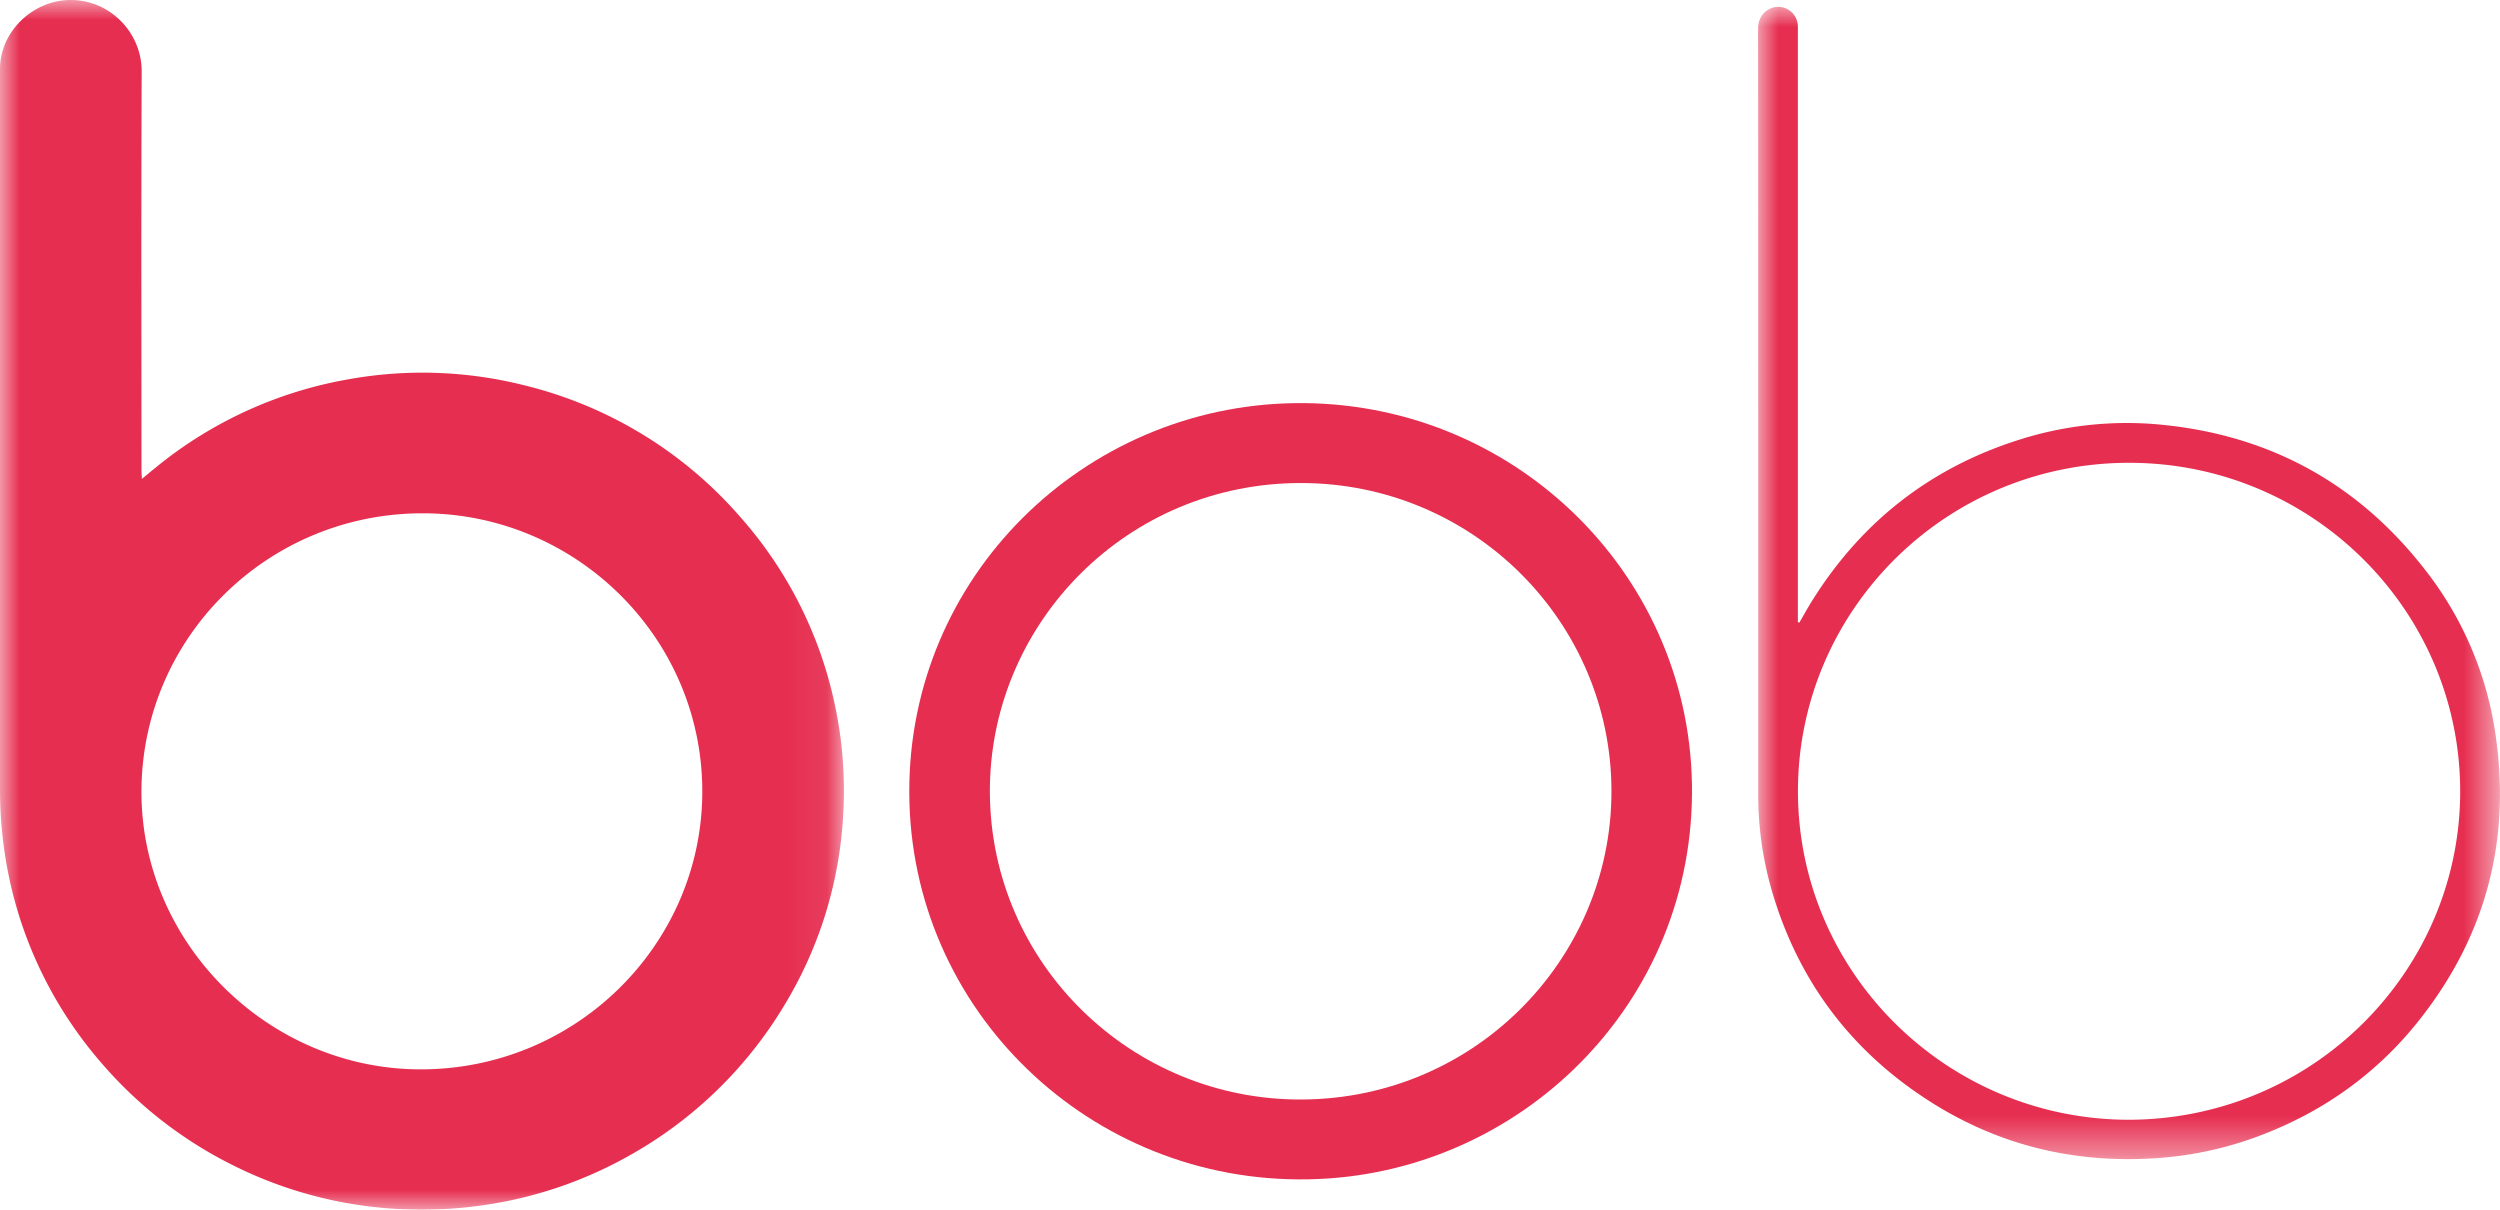
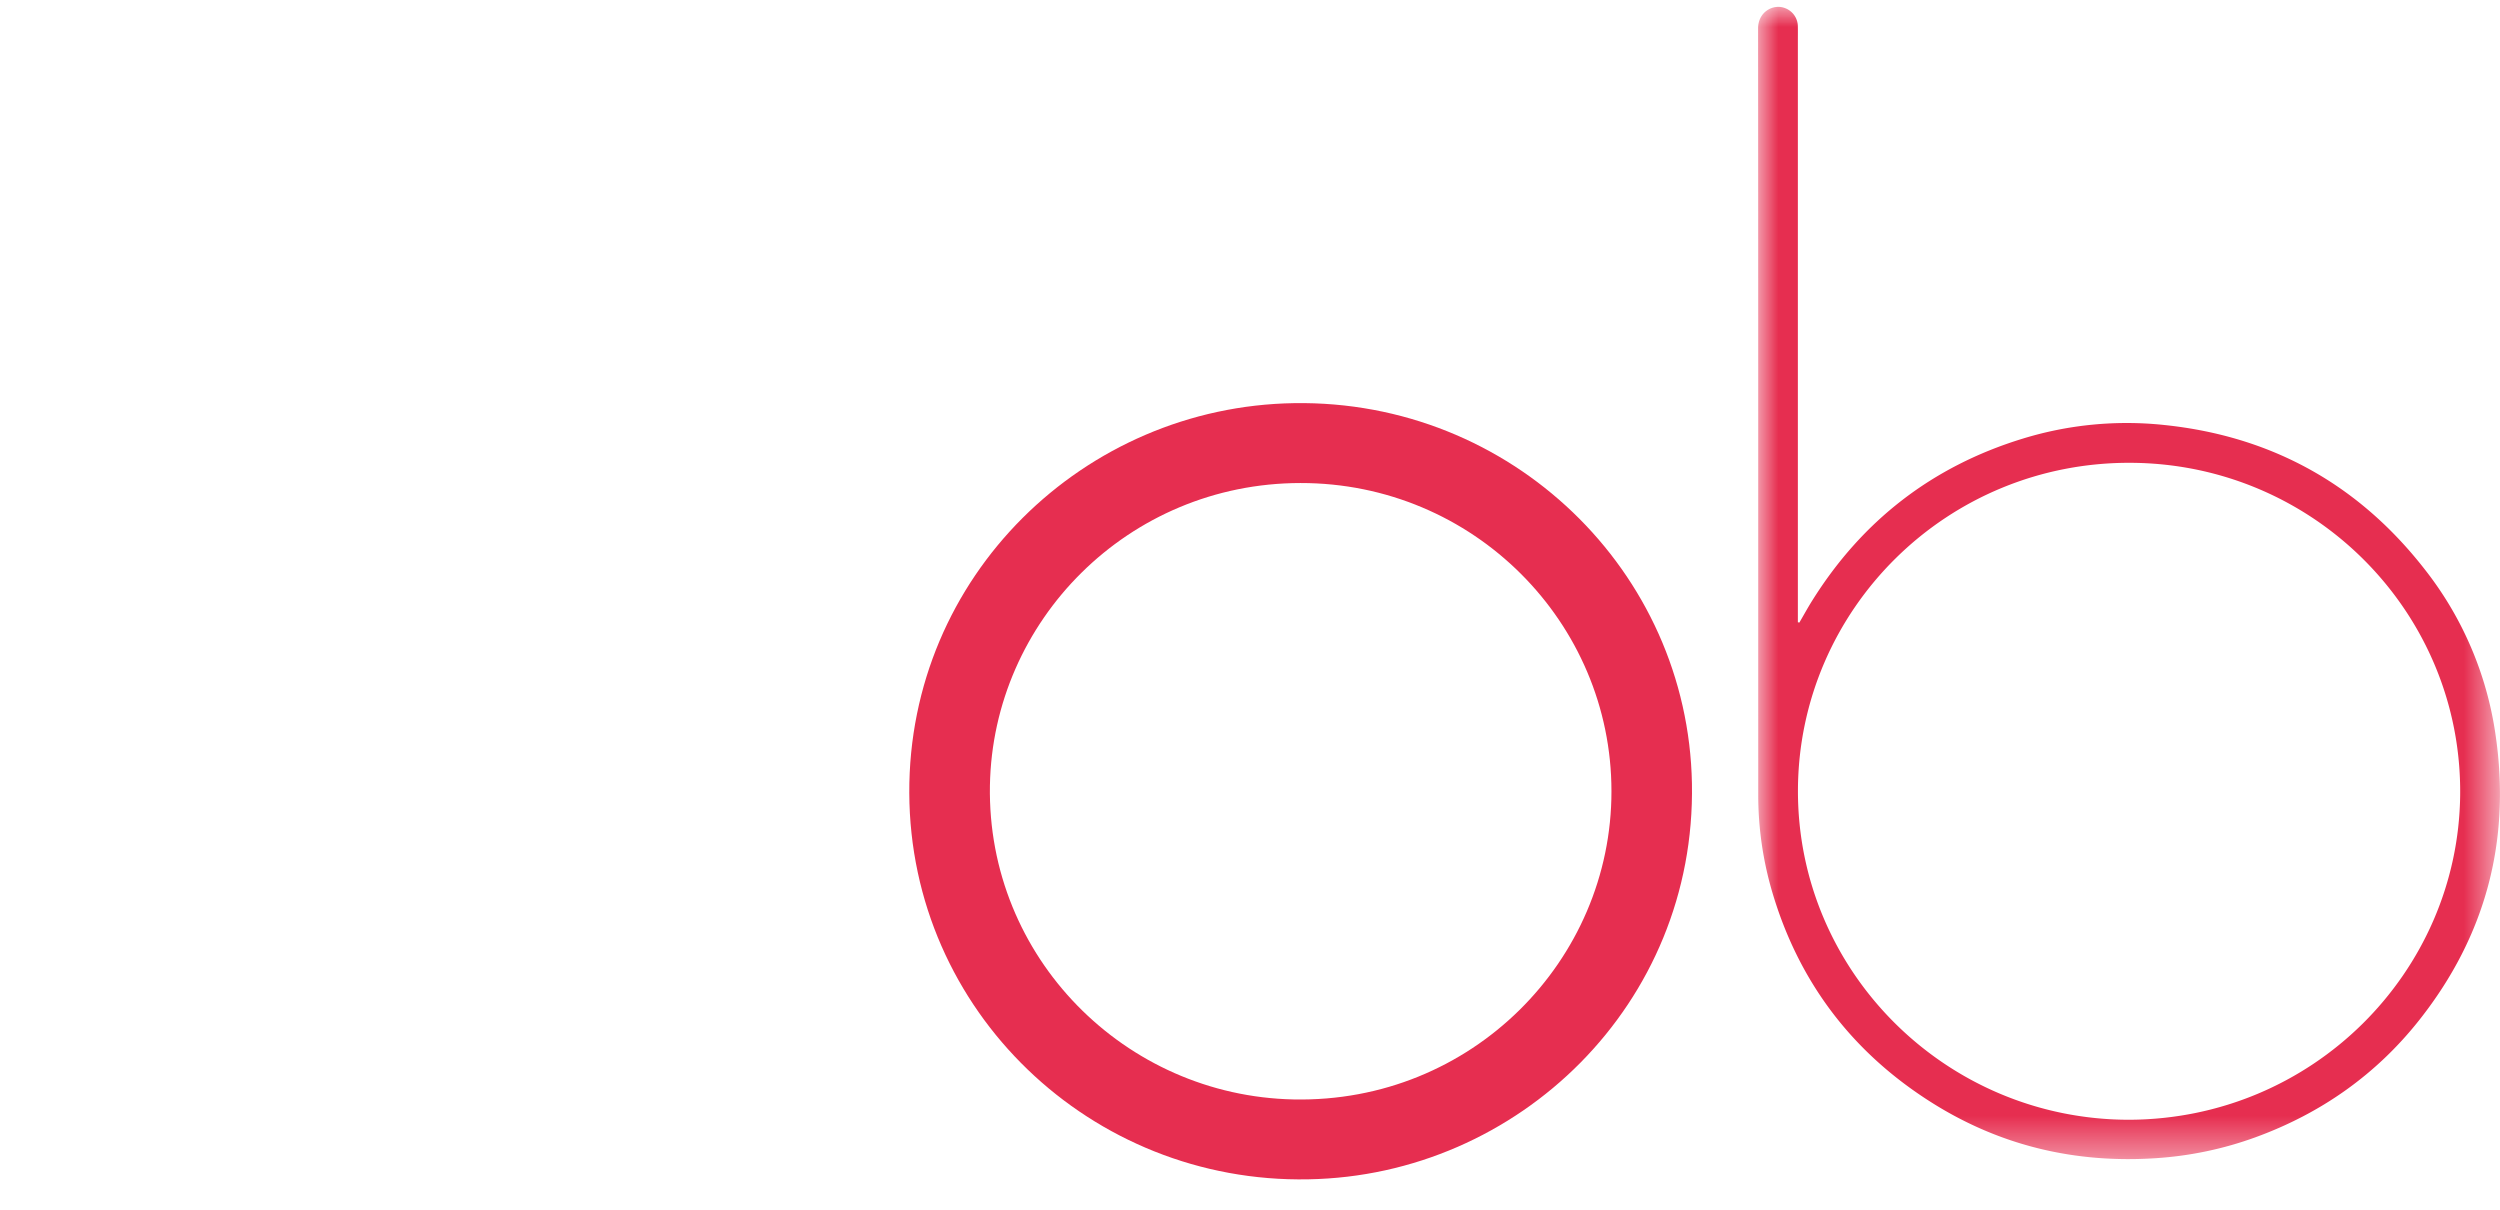
<svg xmlns="http://www.w3.org/2000/svg" xmlns:xlink="http://www.w3.org/1999/xlink" width="62" height="30">
  <defs>
-     <path id="a" d="M0 0h20.928v30H0z" />
    <path id="c" d="M0 0h18.4v28.576H0z" />
  </defs>
  <g fill="none" fill-rule="evenodd">
    <g>
      <mask id="b" fill="#fff">
        <use xlink:href="#a" />
      </mask>
-       <path d="M10.48 12.73c-3.85 0-6.968 3.087-6.972 6.905-.003 3.75 3.13 6.865 6.888 6.885 3.861.021 6.962-3.056 7.02-6.784.06-3.886-3.122-7.01-6.937-7.006m-6.96-.853c.14-.116.253-.21.367-.302a10.357 10.357 0 0 1 4.764-2.17 10.328 10.328 0 0 1 4.35.15 10.347 10.347 0 0 1 5.386 3.297 10.19 10.19 0 0 1 2.33 4.683c.181.864.244 1.74.198 2.62a10.138 10.138 0 0 1-1.468 4.785 10.387 10.387 0 0 1-3.866 3.733 10.326 10.326 0 0 1-3.632 1.221 10.53 10.53 0 0 1-2.493.058 10.363 10.363 0 0 1-3.64-1.035 10.408 10.408 0 0 1-3.357-2.622 10.223 10.223 0 0 1-2.2-4.385A10.65 10.65 0 0 1 0 19.52V1.713C0 .795.794.02 1.719 0c.984-.02 1.799.79 1.795 1.78-.014 3.296-.006 6.592-.005 9.888 0 .058.005.116.01.209" fill="#E62E50" mask="url(#b)" />
    </g>
    <path d="M39.964 19.622c0-4.183-3.419-7.648-7.714-7.643-4.28.005-7.628 3.425-7.7 7.501-.075 4.259 3.345 7.7 7.532 7.786 4.414.09 7.886-3.447 7.882-7.644m-7.517 9.625c-5.389.105-9.875-4.172-9.897-9.581-.021-5.382 4.339-9.588 9.545-9.668 5.375-.084 9.768 4.16 9.865 9.432.102 5.464-4.302 9.727-9.513 9.817" fill="#E62E50" />
    <g transform="translate(43.6 .17)">
      <mask id="d" fill="#fff">
        <use xlink:href="#c" />
      </mask>
      <path d="M9.192 27.6c4.56-.01 8.172-3.66 8.22-8.053.048-4.503-3.594-8.194-8.125-8.239-4.602-.045-8.282 3.64-8.298 8.115-.016 4.5 3.673 8.172 8.203 8.177M1.024 15.27c.108-.184.21-.372.324-.553 1.237-1.974 2.97-3.319 5.21-4.007a8.782 8.782 0 0 1 3.507-.341c2.676.276 4.838 1.482 6.478 3.593a8.608 8.608 0 0 1 1.745 4.081c.387 2.625-.237 4.993-1.889 7.083-1.072 1.356-2.441 2.318-4.07 2.911a8.878 8.878 0 0 1-2.461.516c-2.002.133-3.863-.308-5.557-1.376C2.325 25.926 1 24.17.344 21.927a8.525 8.525 0 0 1-.34-2.411C.003 13.19.005 6.864 0 .537 0 .13.361-.069.642.022a.488.488 0 0 1 .344.442c.003.12.001.238.001.358v14.44l.037.008" fill="#E62E50" mask="url(#d)" />
    </g>
  </g>
</svg>